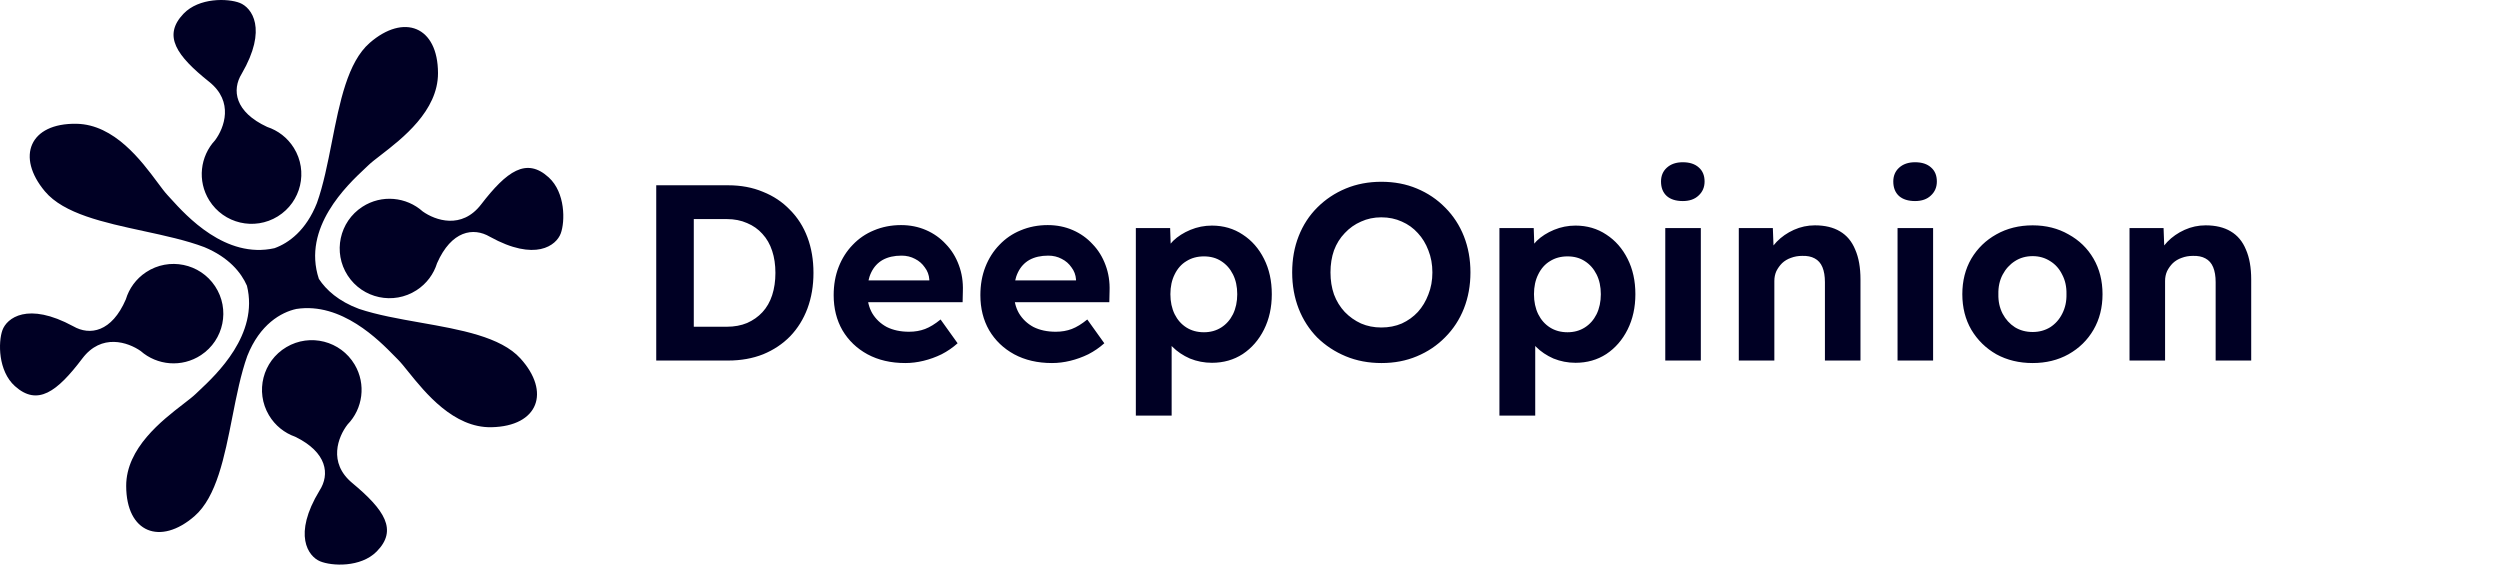
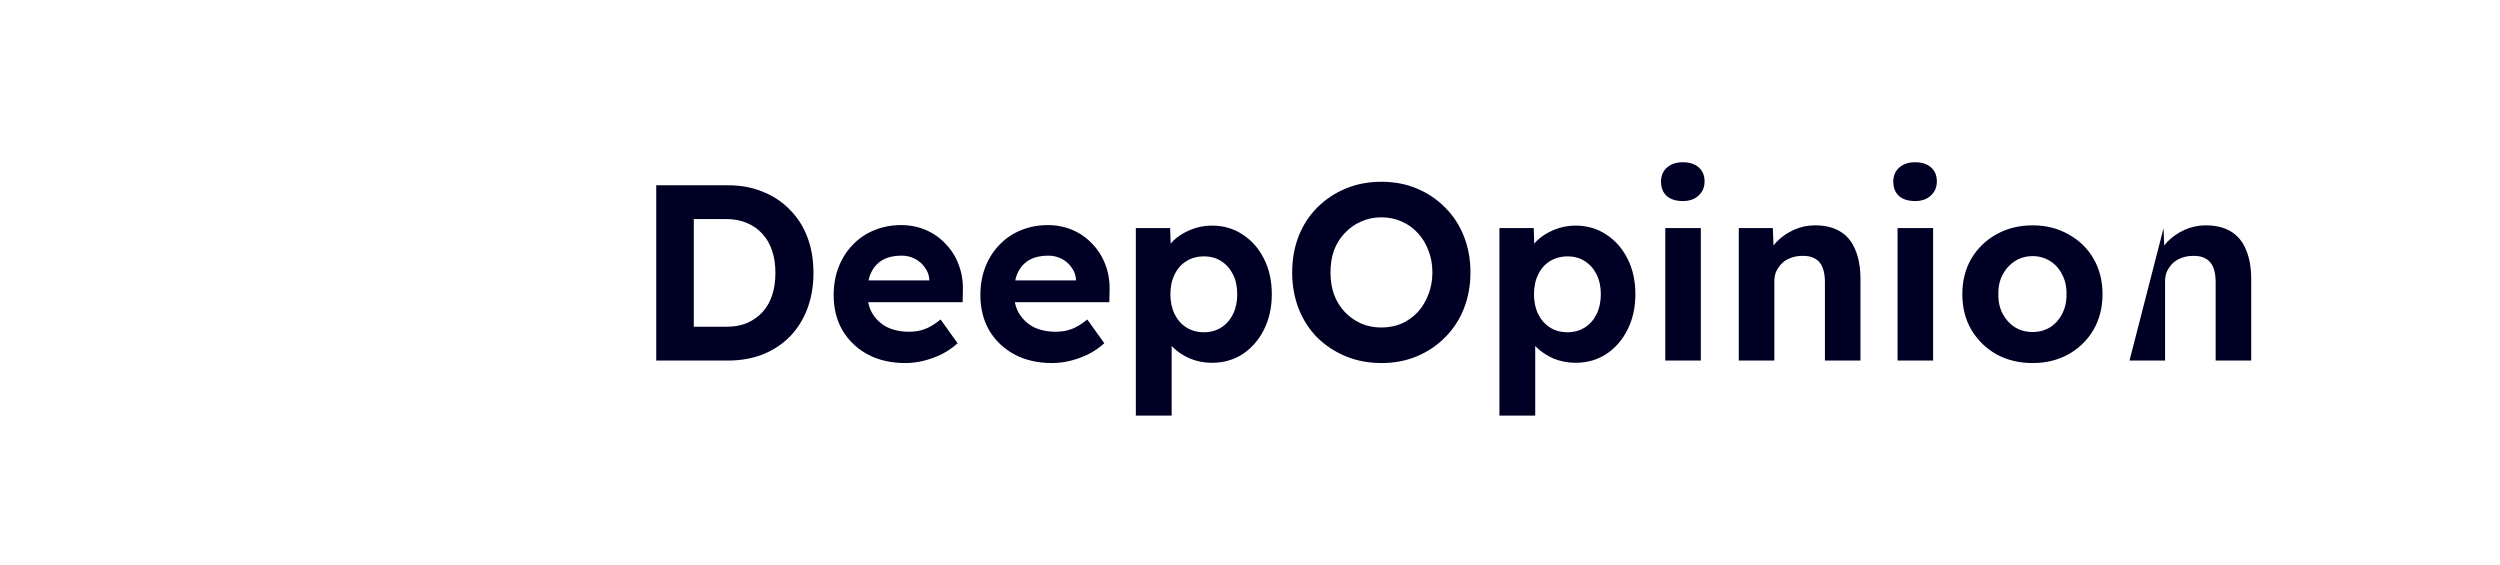
<svg xmlns="http://www.w3.org/2000/svg" viewBox="0 0 1997 451" height="451" width="1997">
-   <path d="M 384.303 163.317 C 368.781 183.483 347.666 176.011 337.661 168.896 C 324.623 157.233 304.905 155.205 289.505 165.161 C 271.065 177.081 265.797 201.667 277.738 220.076 C 289.679 238.484 314.306 243.743 332.747 231.823 C 340.893 226.557 346.469 218.818 349.126 210.232 C 360.614 184.186 378.118 181.348 391.313 189.111 C 427.708 209.252 444.407 196.031 447.929 186.476 C 451.452 176.921 451.678 153.905 438.343 141.726 C 420.456 125.39 404.744 136.759 384.303 163.317 Z M 65.757 286.362 C 81.096 266.063 102.274 273.343 112.344 280.369 C 125.485 291.919 145.221 293.772 160.534 283.68 C 178.868 271.597 183.918 246.966 171.814 228.664 C 159.71 210.362 135.036 205.32 116.703 217.404 C 108.606 222.74 103.099 230.525 100.518 239.132 C 89.262 265.284 71.782 268.277 58.518 260.631 C 21.945 240.813 5.365 254.18 1.927 263.767 C -1.51 273.353 -1.533 296.37 11.91 308.43 C 29.942 324.607 45.552 313.099 65.757 286.362 Z M 171.814 112.03 C 179.131 102.176 187.009 81.254 167.119 65.379 C 140.916 44.464 129.832 28.563 146.539 11.025 C 158.993 -2.05 182.04 -1.38 191.543 2.32 C 201.044 6.021 213.962 22.943 193.088 58.88 C 185.06 71.9 187.562 89.422 213.419 101.391 C 221.97 104.207 229.615 109.923 234.734 118.158 C 246.317 136.793 240.574 161.274 221.907 172.837 C 203.24 184.399 178.718 178.666 167.135 160.031 C 157.459 144.464 159.874 124.817 171.814 112.03 Z M 281.378 385.815 C 261.81 369.541 270.114 348.778 277.629 339.075 C 289.821 326.53 292.631 306.938 283.271 291.181 C 272.067 272.317 247.666 266.092 228.769 277.277 C 209.872 288.462 203.637 312.822 214.841 331.686 C 219.791 340.019 227.316 345.886 235.804 348.875 C 261.423 361.361 263.574 378.934 255.284 391.792 C 233.689 427.302 246.263 444.48 255.688 448.37 C 265.114 452.261 288.142 453.394 300.858 440.572 C 317.915 423.374 307.154 407.253 281.378 385.815 Z M 253.152 162.195 C 244.514 184.044 230.65 194.187 219.242 198.257 C 180.181 206.996 148.815 172.387 136.397 158.687 C 135.377 157.559 134.483 156.574 133.724 155.765 C 131.63 153.535 129.011 150.012 125.868 145.786 C 113.003 128.489 91.375 99.407 61.139 98.881 C 23.518 98.226 12.732 125.283 35.891 152.875 C 50.917 170.777 82.861 177.692 114.594 184.56 C 131.77 188.278 148.884 191.982 163.22 197.409 C 182.633 205.489 192.598 217.56 197.25 228.219 C 206.931 267.136 172.766 299.202 159.257 311.882 C 158.149 312.922 157.177 313.833 156.383 314.605 C 154.188 316.739 150.711 319.421 146.539 322.637 C 129.461 335.809 100.748 357.953 100.799 388.141 C 100.863 425.704 128.167 435.952 155.359 412.309 C 173.002 396.969 179.315 364.953 185.587 333.149 C 188.982 315.935 192.365 298.782 197.525 284.37 C 207.547 259.021 224.603 249.429 236.697 246.795 C 272.775 241.19 302.806 271.863 315.076 284.394 C 316.14 285.481 317.071 286.431 317.86 287.21 C 320.039 289.358 322.792 292.777 326.096 296.879 C 339.618 313.669 362.353 341.898 392.586 341.261 C 430.204 340.469 439.939 313.017 415.732 286.335 C 400.027 269.024 367.839 263.344 335.865 257.701 C 318.559 254.646 301.314 251.603 286.78 246.732 C 270.472 240.67 260.522 231.629 254.707 222.758 C 241.152 181.864 277.404 147.838 291.421 134.683 C 292.53 133.642 293.499 132.732 294.294 131.96 C 296.488 129.826 299.966 127.145 304.137 123.928 C 321.215 110.756 349.929 88.612 349.878 58.423 C 349.814 20.861 322.509 10.613 295.318 34.256 C 277.676 49.595 271.362 81.612 265.09 113.416 C 261.695 130.63 258.312 147.783 253.152 162.195 Z" stroke="none" fill-rule="evenodd" fill="#000024" id="Pfad" />
-   <path d="M 524.2 288 L 524.2 148 L 581.6 148 C 591.867 148 601.133 149.733 609.4 153.2 C 617.8 156.533 625 161.333 631 167.6 C 637.133 173.733 641.8 181.067 645 189.6 C 648.2 198.133 649.8 207.6 649.8 218 C 649.8 228.267 648.2 237.733 645 246.4 C 641.8 254.933 637.2 262.333 631.2 268.6 C 625.2 274.733 618 279.533 609.6 283 C 601.2 286.333 591.867 288 581.6 288 L 524.2 288 Z M 554.2 266.2 L 551 261 L 580.6 261 C 586.6 261 592 260 596.8 258 C 601.6 255.867 605.667 253 609 249.4 C 612.467 245.667 615.067 241.133 616.8 235.8 C 618.533 230.467 619.4 224.533 619.4 218 C 619.4 211.467 618.533 205.6 616.8 200.4 C 615.067 195.067 612.467 190.533 609 186.8 C 605.667 183.067 601.6 180.2 596.8 178.2 C 592 176.067 586.6 175 580.6 175 L 550.4 175 L 554.2 170.2 L 554.2 266.2 Z M 723.134 290 C 711.668 290 701.601 287.667 692.934 283 C 684.401 278.333 677.734 271.933 672.934 263.8 C 668.268 255.667 665.934 246.333 665.934 235.8 C 665.934 227.533 667.268 220 669.934 213.2 C 672.601 206.4 676.334 200.533 681.134 195.6 C 685.934 190.533 691.601 186.667 698.134 184 C 704.801 181.2 712.001 179.8 719.734 179.8 C 726.934 179.8 733.601 181.133 739.734 183.8 C 745.868 186.467 751.134 190.2 755.534 195 C 760.068 199.667 763.534 205.267 765.934 211.8 C 768.334 218.2 769.401 225.133 769.134 232.6 L 768.934 241.4 L 683.934 241.4 L 679.334 224 L 745.534 224 L 742.334 227.6 L 742.334 223.2 C 742.068 219.6 740.868 216.4 738.734 213.6 C 736.734 210.667 734.134 208.4 730.934 206.8 C 727.734 205.067 724.134 204.2 720.134 204.2 C 714.268 204.2 709.268 205.333 705.134 207.6 C 701.134 209.867 698.068 213.2 695.934 217.6 C 693.801 222 692.734 227.333 692.734 233.6 C 692.734 240 694.068 245.533 696.734 250.2 C 699.534 254.867 703.401 258.533 708.334 261.2 C 713.401 263.733 719.334 265 726.134 265 C 730.801 265 735.068 264.267 738.934 262.8 C 742.801 261.333 746.934 258.8 751.334 255.2 L 764.934 274.2 C 761.068 277.667 756.801 280.6 752.134 283 C 747.468 285.267 742.668 287 737.734 288.2 C 732.801 289.4 727.934 290 723.134 290 Z M 840.322 290 C 828.855 290 818.789 287.667 810.122 283 C 801.589 278.333 794.922 271.933 790.122 263.8 C 785.455 255.667 783.122 246.333 783.122 235.8 C 783.122 227.533 784.455 220 787.122 213.2 C 789.789 206.4 793.522 200.533 798.322 195.6 C 803.122 190.533 808.789 186.667 815.322 184 C 821.989 181.2 829.189 179.8 836.922 179.8 C 844.122 179.8 850.789 181.133 856.922 183.8 C 863.055 186.467 868.322 190.2 872.722 195 C 877.255 199.667 880.722 205.267 883.122 211.8 C 885.522 218.2 886.589 225.133 886.322 232.6 L 886.122 241.4 L 801.122 241.4 L 796.522 224 L 862.722 224 L 859.522 227.6 L 859.522 223.2 C 859.255 219.6 858.055 216.4 855.922 213.6 C 853.922 210.667 851.322 208.4 848.122 206.8 C 844.922 205.067 841.322 204.2 837.322 204.2 C 831.455 204.2 826.455 205.333 822.322 207.6 C 818.322 209.867 815.255 213.2 813.122 217.6 C 810.989 222 809.922 227.333 809.922 233.6 C 809.922 240 811.255 245.533 813.922 250.2 C 816.722 254.867 820.589 258.533 825.522 261.2 C 830.589 263.733 836.522 265 843.322 265 C 847.989 265 852.255 264.267 856.122 262.8 C 859.989 261.333 864.122 258.8 868.522 255.2 L 882.122 274.2 C 878.255 277.667 873.989 280.6 869.322 283 C 864.655 285.267 859.855 287 854.922 288.2 C 849.989 289.4 845.122 290 840.322 290 Z M 907.309 332 L 907.309 182.2 L 934.709 182.2 L 935.509 206 L 930.309 204.2 C 931.243 199.933 933.509 196 937.109 192.4 C 940.843 188.8 945.443 185.867 950.909 183.6 C 956.376 181.333 962.109 180.2 968.109 180.2 C 977.309 180.2 985.509 182.6 992.709 187.4 C 999.909 192.067 1005.58 198.533 1009.71 206.8 C 1013.84 214.933 1015.91 224.333 1015.91 235 C 1015.91 245.533 1013.84 254.933 1009.71 263.2 C 1005.58 271.467 999.909 278 992.709 282.8 C 985.509 287.467 977.309 289.8 968.109 289.8 C 961.976 289.8 956.109 288.667 950.509 286.4 C 945.043 284 940.376 280.867 936.509 277 C 932.776 273.133 930.376 269 929.309 264.6 L 935.909 261.8 L 935.909 332 L 907.309 332 Z M 961.709 265.4 C 966.909 265.4 971.509 264.133 975.509 261.6 C 979.509 259.067 982.643 255.533 984.909 251 C 987.176 246.333 988.309 241 988.309 235 C 988.309 229 987.176 223.733 984.909 219.2 C 982.643 214.667 979.509 211.133 975.509 208.6 C 971.643 206.067 967.043 204.8 961.709 204.8 C 956.376 204.8 951.709 206.067 947.709 208.6 C 943.709 211 940.576 214.533 938.309 219.2 C 936.043 223.733 934.909 229 934.909 235 C 934.909 241 936.043 246.333 938.309 251 C 940.576 255.533 943.709 259.067 947.709 261.6 C 951.709 264.133 956.376 265.4 961.709 265.4 Z M 1103.59 290 C 1093.19 290 1083.65 288.2 1074.99 284.6 C 1066.32 281 1058.72 276 1052.19 269.6 C 1045.79 263.067 1040.85 255.4 1037.39 246.6 C 1033.92 237.667 1032.19 228 1032.19 217.6 C 1032.19 207.067 1033.92 197.4 1037.39 188.6 C 1040.85 179.8 1045.79 172.2 1052.19 165.8 C 1058.72 159.267 1066.32 154.2 1074.99 150.6 C 1083.65 147 1093.12 145.2 1103.39 145.2 C 1113.79 145.2 1123.25 147 1131.79 150.6 C 1140.45 154.2 1147.99 159.267 1154.39 165.8 C 1160.92 172.333 1165.92 180 1169.39 188.8 C 1172.85 197.6 1174.59 207.2 1174.59 217.6 C 1174.59 228 1172.85 237.6 1169.39 246.4 C 1165.92 255.2 1160.92 262.867 1154.39 269.4 C 1147.99 275.933 1140.45 281 1131.79 284.6 C 1123.25 288.2 1113.85 290 1103.59 290 Z M 1103.39 261.6 C 1109.39 261.6 1114.85 260.533 1119.79 258.4 C 1124.72 256.133 1128.99 253.067 1132.59 249.2 C 1136.19 245.2 1138.99 240.533 1140.99 235.2 C 1143.12 229.867 1144.19 224 1144.19 217.6 C 1144.19 211.2 1143.12 205.333 1140.99 200 C 1138.99 194.667 1136.19 190.067 1132.59 186.2 C 1128.99 182.2 1124.72 179.133 1119.79 177 C 1114.85 174.733 1109.39 173.6 1103.39 173.6 C 1097.52 173.6 1092.12 174.733 1087.19 177 C 1082.25 179.133 1077.92 182.2 1074.19 186.2 C 1070.45 190.067 1067.59 194.667 1065.59 200 C 1063.72 205.333 1062.79 211.2 1062.79 217.6 C 1062.79 224 1063.72 229.867 1065.59 235.2 C 1067.59 240.533 1070.45 245.2 1074.19 249.2 C 1077.92 253.067 1082.25 256.133 1087.19 258.4 C 1092.12 260.533 1097.52 261.6 1103.39 261.6 Z M 1197.74 332 L 1197.74 182.2 L 1225.14 182.2 L 1225.94 206 L 1220.74 204.2 C 1221.67 199.933 1223.94 196 1227.54 192.4 C 1231.27 188.8 1235.87 185.867 1241.34 183.6 C 1246.81 181.333 1252.54 180.2 1258.54 180.2 C 1267.74 180.2 1275.94 182.6 1283.14 187.4 C 1290.34 192.067 1296.01 198.533 1300.14 206.8 C 1304.27 214.933 1306.34 224.333 1306.34 235 C 1306.34 245.533 1304.27 254.933 1300.14 263.2 C 1296.01 271.467 1290.34 278 1283.14 282.8 C 1275.94 287.467 1267.74 289.8 1258.54 289.8 C 1252.41 289.8 1246.54 288.667 1240.94 286.4 C 1235.47 284 1230.81 280.867 1226.94 277 C 1223.21 273.133 1220.81 269 1219.74 264.6 L 1226.34 261.8 L 1226.34 332 L 1197.74 332 Z M 1252.14 265.4 C 1257.34 265.4 1261.94 264.133 1265.94 261.6 C 1269.94 259.067 1273.07 255.533 1275.34 251 C 1277.61 246.333 1278.74 241 1278.74 235 C 1278.74 229 1277.61 223.733 1275.34 219.2 C 1273.07 214.667 1269.94 211.133 1265.94 208.6 C 1262.07 206.067 1257.47 204.8 1252.14 204.8 C 1246.81 204.8 1242.14 206.067 1238.14 208.6 C 1234.14 211 1231.01 214.533 1228.74 219.2 C 1226.47 223.733 1225.34 229 1225.34 235 C 1225.34 241 1226.47 246.333 1228.74 251 C 1231.01 255.533 1234.14 259.067 1238.14 261.6 C 1242.14 264.133 1246.81 265.4 1252.14 265.4 Z M 1330.22 288 L 1330.22 182.2 L 1358.62 182.2 L 1358.62 288 L 1330.22 288 Z M 1344.22 160.6 C 1338.75 160.6 1334.48 159.267 1331.42 156.6 C 1328.35 153.8 1326.82 149.933 1326.82 145 C 1326.82 140.467 1328.35 136.8 1331.42 134 C 1334.62 131.067 1338.88 129.6 1344.22 129.6 C 1349.68 129.6 1353.95 131 1357.02 133.8 C 1360.08 136.467 1361.62 140.2 1361.62 145 C 1361.62 149.533 1360.02 153.267 1356.82 156.2 C 1353.75 159.133 1349.55 160.6 1344.22 160.6 Z M 1388.95 288 L 1388.95 182.2 L 1416.15 182.2 L 1416.95 203.8 L 1411.35 206.2 C 1412.82 201.4 1415.42 197.067 1419.15 193.2 C 1423.02 189.2 1427.62 186 1432.95 183.6 C 1438.28 181.2 1443.88 180 1449.75 180 C 1457.75 180 1464.42 181.6 1469.75 184.8 C 1475.22 188 1479.28 192.867 1481.95 199.4 C 1484.75 205.8 1486.15 213.733 1486.15 223.2 L 1486.15 288 L 1457.75 288 L 1457.75 225.4 C 1457.75 220.6 1457.08 216.6 1455.75 213.4 C 1454.42 210.2 1452.35 207.867 1449.55 206.4 C 1446.88 204.933 1443.55 204.267 1439.55 204.4 C 1436.35 204.4 1433.35 204.933 1430.55 206 C 1427.88 206.933 1425.55 208.333 1423.55 210.2 C 1421.68 212.067 1420.15 214.2 1418.95 216.6 C 1417.88 219 1417.35 221.6 1417.35 224.4 L 1417.35 288 L 1403.35 288 C 1400.28 288 1397.55 288 1395.15 288 C 1392.75 288 1390.68 288 1388.95 288 Z M 1515.76 288 L 1515.76 182.2 L 1544.16 182.2 L 1544.16 288 L 1515.76 288 Z M 1529.76 160.6 C 1524.3 160.6 1520.03 159.267 1516.96 156.6 C 1513.9 153.8 1512.36 149.933 1512.36 145 C 1512.36 140.467 1513.9 136.8 1516.96 134 C 1520.16 131.067 1524.43 129.6 1529.76 129.6 C 1535.23 129.6 1539.5 131 1542.56 133.8 C 1545.63 136.467 1547.16 140.2 1547.16 145 C 1547.16 149.533 1545.56 153.267 1542.36 156.2 C 1539.3 159.133 1535.1 160.6 1529.76 160.6 Z M 1623.7 290 C 1612.9 290 1603.23 287.667 1594.7 283 C 1586.3 278.2 1579.63 271.667 1574.7 263.4 C 1569.9 255.133 1567.5 245.667 1567.5 235 C 1567.5 224.333 1569.9 214.867 1574.7 206.6 C 1579.63 198.333 1586.3 191.867 1594.7 187.2 C 1603.23 182.4 1612.9 180 1623.7 180 C 1634.36 180 1643.9 182.4 1652.3 187.2 C 1660.83 191.867 1667.5 198.333 1672.3 206.6 C 1677.1 214.867 1679.5 224.333 1679.5 235 C 1679.5 245.667 1677.1 255.133 1672.3 263.4 C 1667.5 271.667 1660.83 278.2 1652.3 283 C 1643.9 287.667 1634.36 290 1623.7 290 Z M 1623.7 265.2 C 1628.9 265.2 1633.56 263.933 1637.7 261.4 C 1641.83 258.733 1645.03 255.133 1647.3 250.6 C 1649.7 245.933 1650.83 240.733 1650.7 235 C 1650.83 229.133 1649.7 223.933 1647.3 219.4 C 1645.03 214.733 1641.83 211.133 1637.7 208.6 C 1633.56 205.933 1628.9 204.6 1623.7 204.6 C 1618.36 204.6 1613.63 205.933 1609.5 208.6 C 1605.36 211.267 1602.1 214.867 1599.7 219.4 C 1597.3 223.933 1596.16 229.133 1596.3 235 C 1596.16 240.733 1597.3 245.933 1599.7 250.6 C 1602.1 255.133 1605.36 258.733 1609.5 261.4 C 1613.63 263.933 1618.36 265.2 1623.7 265.2 Z M 1701.06 288 L 1701.06 182.2 L 1728.26 182.2 L 1729.06 203.8 L 1723.46 206.2 C 1724.93 201.4 1727.53 197.067 1731.26 193.2 C 1735.13 189.2 1739.73 186 1745.06 183.6 C 1750.39 181.2 1755.99 180 1761.86 180 C 1769.86 180 1776.53 181.6 1781.86 184.8 C 1787.33 188 1791.39 192.867 1794.06 199.4 C 1796.86 205.8 1798.26 213.733 1798.26 223.2 L 1798.26 288 L 1769.86 288 L 1769.86 225.4 C 1769.86 220.6 1769.19 216.6 1767.86 213.4 C 1766.53 210.2 1764.46 207.867 1761.66 206.4 C 1758.99 204.933 1755.66 204.267 1751.66 204.4 C 1748.46 204.4 1745.46 204.933 1742.66 206 C 1739.99 206.933 1737.66 208.333 1735.66 210.2 C 1733.79 212.067 1732.26 214.2 1731.06 216.6 C 1729.99 219 1729.46 221.6 1729.46 224.4 L 1729.46 288 L 1715.46 288 C 1712.39 288 1709.66 288 1707.26 288 C 1704.86 288 1702.79 288 1701.06 288 Z" stroke="none" fill="#000024" id="path1" />
+   <path d="M 524.2 288 L 524.2 148 L 581.6 148 C 591.867 148 601.133 149.733 609.4 153.2 C 617.8 156.533 625 161.333 631 167.6 C 637.133 173.733 641.8 181.067 645 189.6 C 648.2 198.133 649.8 207.6 649.8 218 C 649.8 228.267 648.2 237.733 645 246.4 C 641.8 254.933 637.2 262.333 631.2 268.6 C 625.2 274.733 618 279.533 609.6 283 C 601.2 286.333 591.867 288 581.6 288 L 524.2 288 Z M 554.2 266.2 L 551 261 L 580.6 261 C 586.6 261 592 260 596.8 258 C 601.6 255.867 605.667 253 609 249.4 C 612.467 245.667 615.067 241.133 616.8 235.8 C 618.533 230.467 619.4 224.533 619.4 218 C 619.4 211.467 618.533 205.6 616.8 200.4 C 615.067 195.067 612.467 190.533 609 186.8 C 605.667 183.067 601.6 180.2 596.8 178.2 C 592 176.067 586.6 175 580.6 175 L 550.4 175 L 554.2 170.2 L 554.2 266.2 Z M 723.134 290 C 711.668 290 701.601 287.667 692.934 283 C 684.401 278.333 677.734 271.933 672.934 263.8 C 668.268 255.667 665.934 246.333 665.934 235.8 C 665.934 227.533 667.268 220 669.934 213.2 C 672.601 206.4 676.334 200.533 681.134 195.6 C 685.934 190.533 691.601 186.667 698.134 184 C 704.801 181.2 712.001 179.8 719.734 179.8 C 726.934 179.8 733.601 181.133 739.734 183.8 C 745.868 186.467 751.134 190.2 755.534 195 C 760.068 199.667 763.534 205.267 765.934 211.8 C 768.334 218.2 769.401 225.133 769.134 232.6 L 768.934 241.4 L 683.934 241.4 L 679.334 224 L 745.534 224 L 742.334 227.6 L 742.334 223.2 C 742.068 219.6 740.868 216.4 738.734 213.6 C 736.734 210.667 734.134 208.4 730.934 206.8 C 727.734 205.067 724.134 204.2 720.134 204.2 C 714.268 204.2 709.268 205.333 705.134 207.6 C 701.134 209.867 698.068 213.2 695.934 217.6 C 693.801 222 692.734 227.333 692.734 233.6 C 692.734 240 694.068 245.533 696.734 250.2 C 699.534 254.867 703.401 258.533 708.334 261.2 C 713.401 263.733 719.334 265 726.134 265 C 730.801 265 735.068 264.267 738.934 262.8 C 742.801 261.333 746.934 258.8 751.334 255.2 L 764.934 274.2 C 761.068 277.667 756.801 280.6 752.134 283 C 747.468 285.267 742.668 287 737.734 288.2 C 732.801 289.4 727.934 290 723.134 290 Z M 840.322 290 C 828.855 290 818.789 287.667 810.122 283 C 801.589 278.333 794.922 271.933 790.122 263.8 C 785.455 255.667 783.122 246.333 783.122 235.8 C 783.122 227.533 784.455 220 787.122 213.2 C 789.789 206.4 793.522 200.533 798.322 195.6 C 803.122 190.533 808.789 186.667 815.322 184 C 821.989 181.2 829.189 179.8 836.922 179.8 C 844.122 179.8 850.789 181.133 856.922 183.8 C 863.055 186.467 868.322 190.2 872.722 195 C 877.255 199.667 880.722 205.267 883.122 211.8 C 885.522 218.2 886.589 225.133 886.322 232.6 L 886.122 241.4 L 801.122 241.4 L 796.522 224 L 862.722 224 L 859.522 227.6 L 859.522 223.2 C 859.255 219.6 858.055 216.4 855.922 213.6 C 853.922 210.667 851.322 208.4 848.122 206.8 C 844.922 205.067 841.322 204.2 837.322 204.2 C 831.455 204.2 826.455 205.333 822.322 207.6 C 818.322 209.867 815.255 213.2 813.122 217.6 C 810.989 222 809.922 227.333 809.922 233.6 C 809.922 240 811.255 245.533 813.922 250.2 C 816.722 254.867 820.589 258.533 825.522 261.2 C 830.589 263.733 836.522 265 843.322 265 C 847.989 265 852.255 264.267 856.122 262.8 C 859.989 261.333 864.122 258.8 868.522 255.2 L 882.122 274.2 C 878.255 277.667 873.989 280.6 869.322 283 C 864.655 285.267 859.855 287 854.922 288.2 C 849.989 289.4 845.122 290 840.322 290 Z M 907.309 332 L 907.309 182.2 L 934.709 182.2 L 935.509 206 L 930.309 204.2 C 931.243 199.933 933.509 196 937.109 192.4 C 940.843 188.8 945.443 185.867 950.909 183.6 C 956.376 181.333 962.109 180.2 968.109 180.2 C 977.309 180.2 985.509 182.6 992.709 187.4 C 999.909 192.067 1005.58 198.533 1009.71 206.8 C 1013.84 214.933 1015.91 224.333 1015.91 235 C 1015.91 245.533 1013.84 254.933 1009.71 263.2 C 1005.58 271.467 999.909 278 992.709 282.8 C 985.509 287.467 977.309 289.8 968.109 289.8 C 961.976 289.8 956.109 288.667 950.509 286.4 C 945.043 284 940.376 280.867 936.509 277 C 932.776 273.133 930.376 269 929.309 264.6 L 935.909 261.8 L 935.909 332 L 907.309 332 Z M 961.709 265.4 C 966.909 265.4 971.509 264.133 975.509 261.6 C 979.509 259.067 982.643 255.533 984.909 251 C 987.176 246.333 988.309 241 988.309 235 C 988.309 229 987.176 223.733 984.909 219.2 C 982.643 214.667 979.509 211.133 975.509 208.6 C 971.643 206.067 967.043 204.8 961.709 204.8 C 956.376 204.8 951.709 206.067 947.709 208.6 C 943.709 211 940.576 214.533 938.309 219.2 C 936.043 223.733 934.909 229 934.909 235 C 934.909 241 936.043 246.333 938.309 251 C 940.576 255.533 943.709 259.067 947.709 261.6 C 951.709 264.133 956.376 265.4 961.709 265.4 Z M 1103.59 290 C 1093.19 290 1083.65 288.2 1074.99 284.6 C 1066.32 281 1058.72 276 1052.19 269.6 C 1045.79 263.067 1040.85 255.4 1037.39 246.6 C 1033.92 237.667 1032.19 228 1032.19 217.6 C 1032.19 207.067 1033.92 197.4 1037.39 188.6 C 1040.85 179.8 1045.79 172.2 1052.19 165.8 C 1058.72 159.267 1066.32 154.2 1074.99 150.6 C 1083.65 147 1093.12 145.2 1103.39 145.2 C 1113.79 145.2 1123.25 147 1131.79 150.6 C 1140.45 154.2 1147.99 159.267 1154.39 165.8 C 1160.92 172.333 1165.92 180 1169.39 188.8 C 1172.85 197.6 1174.59 207.2 1174.59 217.6 C 1174.59 228 1172.85 237.6 1169.39 246.4 C 1165.92 255.2 1160.92 262.867 1154.39 269.4 C 1147.99 275.933 1140.45 281 1131.79 284.6 C 1123.25 288.2 1113.85 290 1103.59 290 Z M 1103.39 261.6 C 1109.39 261.6 1114.85 260.533 1119.79 258.4 C 1124.72 256.133 1128.99 253.067 1132.59 249.2 C 1136.19 245.2 1138.99 240.533 1140.99 235.2 C 1143.12 229.867 1144.19 224 1144.19 217.6 C 1144.19 211.2 1143.12 205.333 1140.99 200 C 1138.99 194.667 1136.19 190.067 1132.59 186.2 C 1128.99 182.2 1124.72 179.133 1119.79 177 C 1114.85 174.733 1109.39 173.6 1103.39 173.6 C 1097.52 173.6 1092.12 174.733 1087.19 177 C 1082.25 179.133 1077.92 182.2 1074.19 186.2 C 1070.45 190.067 1067.59 194.667 1065.59 200 C 1063.72 205.333 1062.79 211.2 1062.79 217.6 C 1062.79 224 1063.72 229.867 1065.59 235.2 C 1067.59 240.533 1070.45 245.2 1074.19 249.2 C 1077.92 253.067 1082.25 256.133 1087.19 258.4 C 1092.12 260.533 1097.52 261.6 1103.39 261.6 Z M 1197.74 332 L 1197.74 182.2 L 1225.14 182.2 L 1225.94 206 L 1220.74 204.2 C 1221.67 199.933 1223.94 196 1227.54 192.4 C 1231.27 188.8 1235.87 185.867 1241.34 183.6 C 1246.81 181.333 1252.54 180.2 1258.54 180.2 C 1267.74 180.2 1275.94 182.6 1283.14 187.4 C 1290.34 192.067 1296.01 198.533 1300.14 206.8 C 1304.27 214.933 1306.34 224.333 1306.34 235 C 1306.34 245.533 1304.27 254.933 1300.14 263.2 C 1296.01 271.467 1290.34 278 1283.14 282.8 C 1275.94 287.467 1267.74 289.8 1258.54 289.8 C 1252.41 289.8 1246.54 288.667 1240.94 286.4 C 1235.47 284 1230.81 280.867 1226.94 277 C 1223.21 273.133 1220.81 269 1219.74 264.6 L 1226.34 261.8 L 1226.34 332 L 1197.74 332 Z M 1252.14 265.4 C 1257.34 265.4 1261.94 264.133 1265.94 261.6 C 1269.94 259.067 1273.07 255.533 1275.34 251 C 1277.61 246.333 1278.74 241 1278.74 235 C 1278.74 229 1277.61 223.733 1275.34 219.2 C 1273.07 214.667 1269.94 211.133 1265.94 208.6 C 1262.07 206.067 1257.47 204.8 1252.14 204.8 C 1246.81 204.8 1242.14 206.067 1238.14 208.6 C 1234.14 211 1231.01 214.533 1228.74 219.2 C 1226.47 223.733 1225.34 229 1225.34 235 C 1225.34 241 1226.47 246.333 1228.74 251 C 1231.01 255.533 1234.14 259.067 1238.14 261.6 C 1242.14 264.133 1246.81 265.4 1252.14 265.4 Z M 1330.22 288 L 1330.22 182.2 L 1358.62 182.2 L 1358.62 288 L 1330.22 288 Z M 1344.22 160.6 C 1338.75 160.6 1334.48 159.267 1331.42 156.6 C 1328.35 153.8 1326.82 149.933 1326.82 145 C 1326.82 140.467 1328.35 136.8 1331.42 134 C 1334.62 131.067 1338.88 129.6 1344.22 129.6 C 1349.68 129.6 1353.95 131 1357.02 133.8 C 1360.08 136.467 1361.62 140.2 1361.62 145 C 1361.62 149.533 1360.02 153.267 1356.82 156.2 C 1353.75 159.133 1349.55 160.6 1344.22 160.6 Z M 1388.95 288 L 1388.95 182.2 L 1416.15 182.2 L 1416.95 203.8 L 1411.35 206.2 C 1412.82 201.4 1415.42 197.067 1419.15 193.2 C 1423.02 189.2 1427.62 186 1432.95 183.6 C 1438.28 181.2 1443.88 180 1449.75 180 C 1457.75 180 1464.42 181.6 1469.75 184.8 C 1475.22 188 1479.28 192.867 1481.95 199.4 C 1484.75 205.8 1486.15 213.733 1486.15 223.2 L 1486.15 288 L 1457.75 288 L 1457.75 225.4 C 1457.75 220.6 1457.08 216.6 1455.75 213.4 C 1454.42 210.2 1452.35 207.867 1449.55 206.4 C 1446.88 204.933 1443.55 204.267 1439.55 204.4 C 1436.35 204.4 1433.35 204.933 1430.55 206 C 1427.88 206.933 1425.55 208.333 1423.55 210.2 C 1421.68 212.067 1420.15 214.2 1418.95 216.6 C 1417.88 219 1417.35 221.6 1417.35 224.4 L 1417.35 288 L 1403.35 288 C 1400.28 288 1397.55 288 1395.15 288 C 1392.75 288 1390.68 288 1388.95 288 Z M 1515.76 288 L 1515.76 182.2 L 1544.16 182.2 L 1544.16 288 L 1515.76 288 Z M 1529.76 160.6 C 1524.3 160.6 1520.03 159.267 1516.96 156.6 C 1513.9 153.8 1512.36 149.933 1512.36 145 C 1512.36 140.467 1513.9 136.8 1516.96 134 C 1520.16 131.067 1524.43 129.6 1529.76 129.6 C 1535.23 129.6 1539.5 131 1542.56 133.8 C 1545.63 136.467 1547.16 140.2 1547.16 145 C 1547.16 149.533 1545.56 153.267 1542.36 156.2 C 1539.3 159.133 1535.1 160.6 1529.76 160.6 Z M 1623.7 290 C 1612.9 290 1603.23 287.667 1594.7 283 C 1586.3 278.2 1579.63 271.667 1574.7 263.4 C 1569.9 255.133 1567.5 245.667 1567.5 235 C 1567.5 224.333 1569.9 214.867 1574.7 206.6 C 1579.63 198.333 1586.3 191.867 1594.7 187.2 C 1603.23 182.4 1612.9 180 1623.7 180 C 1634.36 180 1643.9 182.4 1652.3 187.2 C 1660.83 191.867 1667.5 198.333 1672.3 206.6 C 1677.1 214.867 1679.5 224.333 1679.5 235 C 1679.5 245.667 1677.1 255.133 1672.3 263.4 C 1667.5 271.667 1660.83 278.2 1652.3 283 C 1643.9 287.667 1634.36 290 1623.7 290 Z M 1623.7 265.2 C 1628.9 265.2 1633.56 263.933 1637.7 261.4 C 1641.83 258.733 1645.03 255.133 1647.3 250.6 C 1649.7 245.933 1650.83 240.733 1650.7 235 C 1650.83 229.133 1649.7 223.933 1647.3 219.4 C 1645.03 214.733 1641.83 211.133 1637.7 208.6 C 1633.56 205.933 1628.9 204.6 1623.7 204.6 C 1618.36 204.6 1613.63 205.933 1609.5 208.6 C 1605.36 211.267 1602.1 214.867 1599.7 219.4 C 1597.3 223.933 1596.16 229.133 1596.3 235 C 1596.16 240.733 1597.3 245.933 1599.7 250.6 C 1602.1 255.133 1605.36 258.733 1609.5 261.4 C 1613.63 263.933 1618.36 265.2 1623.7 265.2 Z M 1701.06 288 L 1728.26 182.2 L 1729.06 203.8 L 1723.46 206.2 C 1724.93 201.4 1727.53 197.067 1731.26 193.2 C 1735.13 189.2 1739.73 186 1745.06 183.6 C 1750.39 181.2 1755.99 180 1761.86 180 C 1769.86 180 1776.53 181.6 1781.86 184.8 C 1787.33 188 1791.39 192.867 1794.06 199.4 C 1796.86 205.8 1798.26 213.733 1798.26 223.2 L 1798.26 288 L 1769.86 288 L 1769.86 225.4 C 1769.86 220.6 1769.19 216.6 1767.86 213.4 C 1766.53 210.2 1764.46 207.867 1761.66 206.4 C 1758.99 204.933 1755.66 204.267 1751.66 204.4 C 1748.46 204.4 1745.46 204.933 1742.66 206 C 1739.99 206.933 1737.66 208.333 1735.66 210.2 C 1733.79 212.067 1732.26 214.2 1731.06 216.6 C 1729.99 219 1729.46 221.6 1729.46 224.4 L 1729.46 288 L 1715.46 288 C 1712.39 288 1709.66 288 1707.26 288 C 1704.86 288 1702.79 288 1701.06 288 Z" stroke="none" fill="#000024" id="path1" />
</svg>